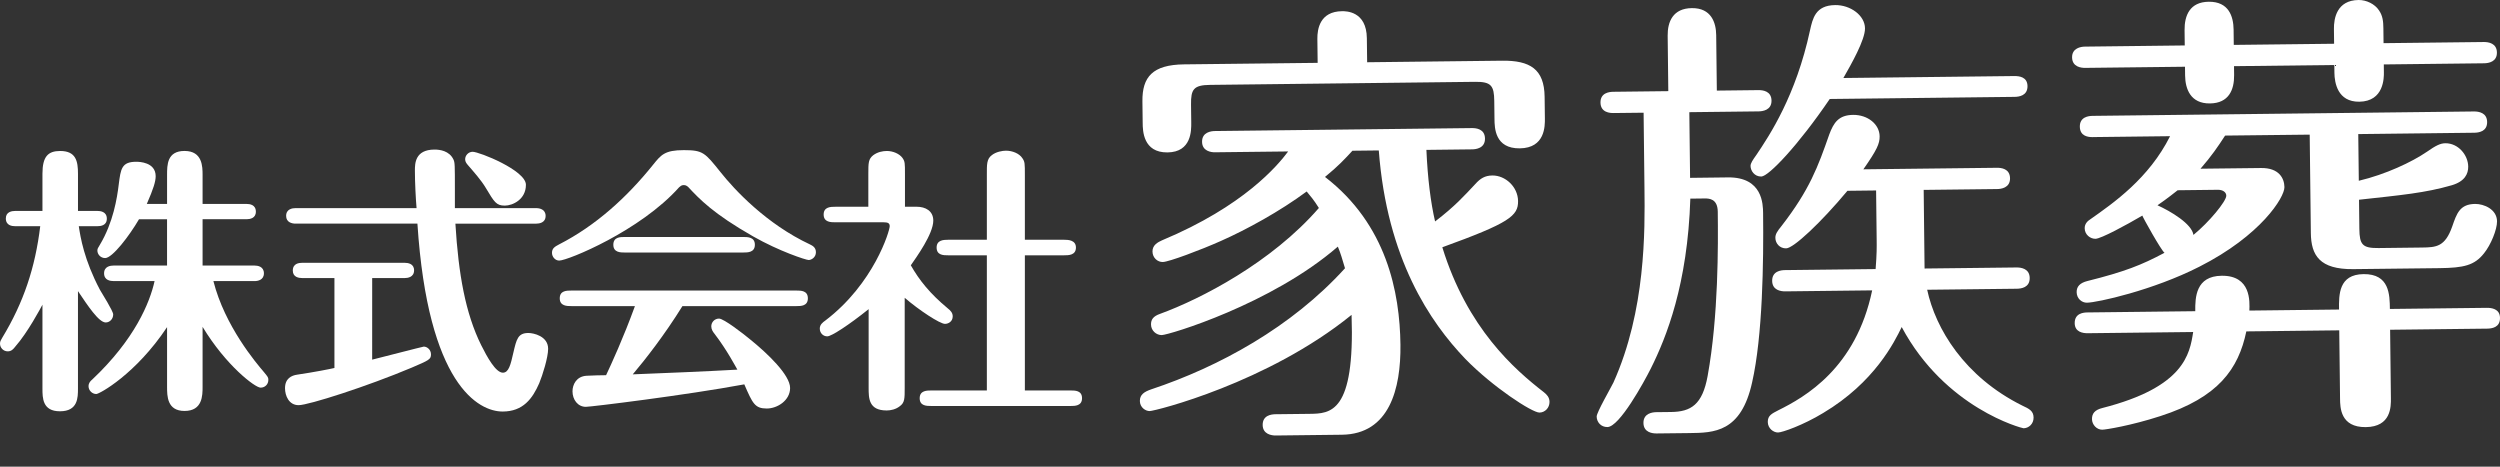
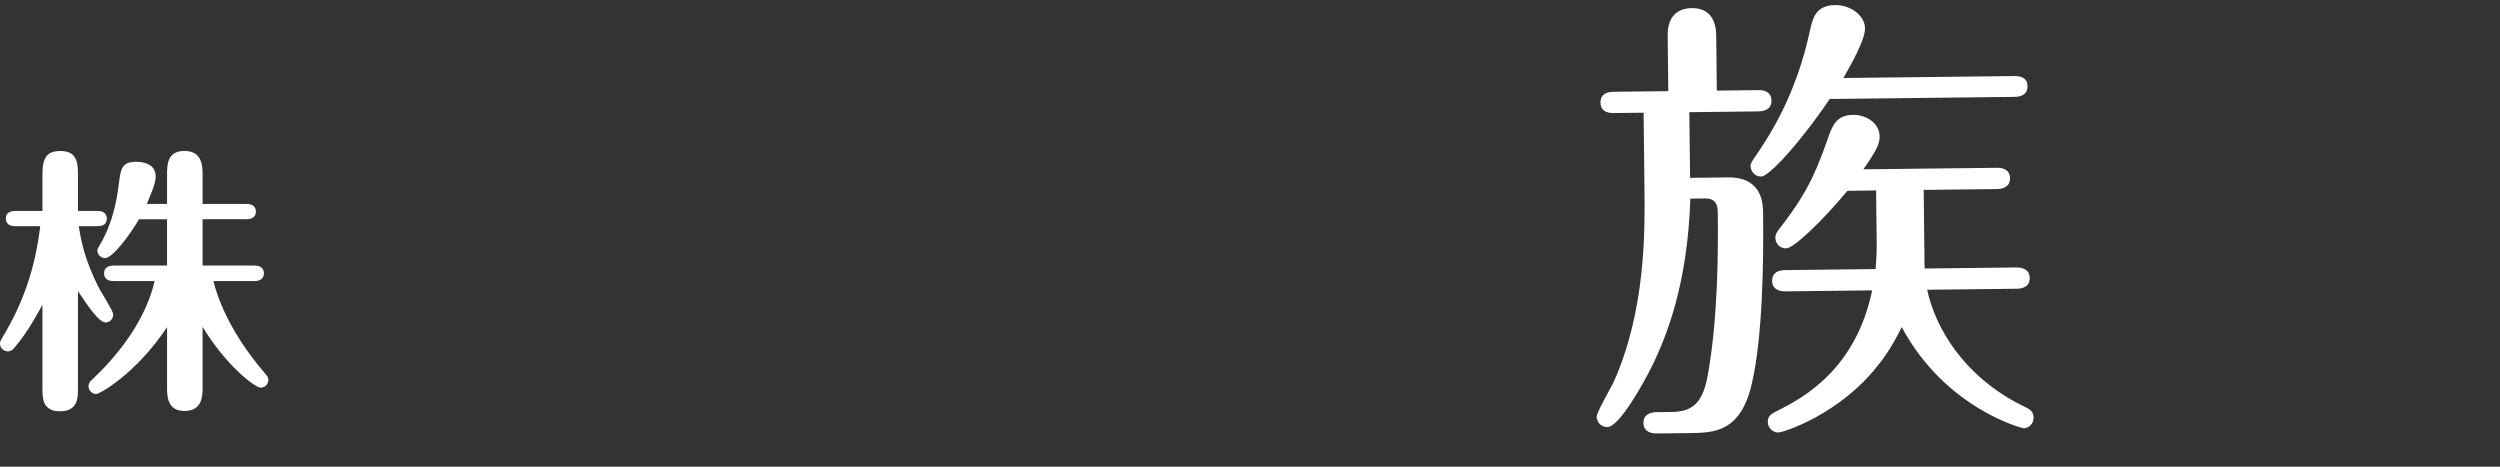
<svg xmlns="http://www.w3.org/2000/svg" width="150" height="28" viewBox="0 0 150 28" fill="none">
  <rect x="0" y="0" width="150" height="28" fill="#333333" stroke="none" />
  <path d="M4.727 13.57C4.827 14.236 5.044 15.585 5.993 17.383C6.126 17.616 6.792 18.665 6.792 18.865C6.792 19.148 6.576 19.348 6.343 19.348C5.926 19.348 5.261 18.333 4.678 17.467V23.311C4.678 23.861 4.678 24.677 3.596 24.677C2.547 24.677 2.547 23.877 2.547 23.311V18.283C2.448 18.467 1.665 19.948 0.916 20.797C0.799 20.948 0.683 21.081 0.466 21.081C0.2 21.081 0 20.864 0 20.616C0 20.482 0.05 20.416 0.134 20.266C1.416 18.151 2.114 16.053 2.414 13.572H0.916C0.733 13.572 0.35 13.538 0.35 13.105C0.35 12.706 0.716 12.656 0.916 12.656H2.547V10.425C2.547 9.392 2.88 9.059 3.613 9.059C4.562 9.059 4.679 9.675 4.679 10.425V12.656H5.844C6.011 12.656 6.41 12.689 6.41 13.121C6.41 13.538 6.027 13.572 5.844 13.572H4.729L4.727 13.57ZM10.023 15.934V13.154H8.341C7.758 14.153 6.743 15.484 6.309 15.484C6.026 15.484 5.843 15.251 5.843 15.035C5.843 14.918 5.877 14.884 5.994 14.685C6.793 13.353 7.026 11.888 7.126 11.055C7.243 10.139 7.293 9.706 8.175 9.706C8.341 9.706 9.34 9.723 9.34 10.572C9.34 10.889 9.208 11.322 8.808 12.237H10.024V10.505C10.024 9.89 10.024 9.057 11.072 9.057C12.155 9.057 12.155 10.006 12.155 10.505V12.237H14.802C14.968 12.237 15.352 12.27 15.352 12.703C15.352 13.102 14.986 13.153 14.802 13.153H12.155V15.934H15.285C15.451 15.934 15.835 15.984 15.835 16.399C15.835 16.799 15.469 16.865 15.285 16.865H12.804C13.486 19.562 15.367 21.777 15.851 22.343C16.068 22.61 16.101 22.642 16.101 22.793C16.101 23.059 15.901 23.259 15.635 23.259C15.303 23.259 13.554 21.927 12.155 19.611V23.209C12.155 23.725 12.155 24.657 11.072 24.657C10.024 24.657 10.024 23.758 10.024 23.209V19.628C8.143 22.458 5.96 23.641 5.777 23.641C5.528 23.641 5.312 23.424 5.312 23.175C5.312 22.976 5.429 22.859 5.529 22.776C8.092 20.361 8.992 18.147 9.275 16.864H6.811C6.645 16.864 6.245 16.831 6.245 16.399C6.245 15.982 6.628 15.933 6.811 15.933H10.025L10.023 15.934Z" fill="white" />
-   <path d="M22.33 21.579C22.613 21.512 25.376 20.796 25.427 20.796C25.626 20.796 25.859 20.98 25.859 21.263C25.859 21.563 25.742 21.613 24.694 22.062C22.047 23.177 18.516 24.31 17.917 24.31C17.334 24.31 17.101 23.743 17.101 23.294C17.101 22.711 17.485 22.528 17.835 22.479C18.85 22.329 19.783 22.146 20.066 22.079V16.684H18.134C17.934 16.684 17.568 16.634 17.568 16.235C17.568 15.802 17.951 15.768 18.134 15.768H24.278C24.478 15.768 24.845 15.819 24.845 16.218C24.845 16.635 24.462 16.684 24.278 16.684H22.331L22.33 21.579ZM32.171 12.488C32.37 12.488 32.737 12.554 32.737 12.954C32.737 13.37 32.353 13.419 32.171 13.419H27.324C27.508 16.45 27.924 18.797 28.873 20.712C29.223 21.412 29.74 22.361 30.172 22.361C30.521 22.361 30.637 21.895 30.805 21.145C30.989 20.363 31.071 19.979 31.704 19.979C32.004 19.979 32.888 20.163 32.888 20.928C32.888 21.445 32.554 22.511 32.354 22.993C31.955 23.909 31.389 24.692 30.157 24.692C28.725 24.692 25.677 23.109 25.045 13.418H17.734C17.535 13.418 17.168 13.352 17.168 12.953C17.168 12.536 17.552 12.487 17.734 12.487H24.994C24.944 11.921 24.894 10.922 24.894 10.239C24.894 9.823 24.894 8.974 26.077 8.974C26.376 8.974 26.96 9.04 27.209 9.574C27.293 9.757 27.293 9.906 27.293 11.355V12.488H32.172H32.171ZM30.289 12.337C29.773 12.337 29.656 12.121 29.156 11.289C28.873 10.806 28.39 10.273 28.075 9.906C27.991 9.806 27.909 9.707 27.909 9.556C27.909 9.323 28.108 9.107 28.358 9.107C28.757 9.107 31.555 10.222 31.555 11.088C31.555 11.971 30.755 12.337 30.289 12.337Z" fill="white" />
-   <path d="M48.522 15.601C48.356 15.601 46.74 15.069 45.191 14.186C42.794 12.82 41.978 11.954 41.278 11.205C41.228 11.172 41.161 11.105 41.029 11.105C40.878 11.105 40.829 11.172 40.745 11.239C38.414 13.853 34.068 15.635 33.552 15.635C33.319 15.635 33.119 15.418 33.119 15.169C33.119 14.902 33.285 14.803 33.536 14.669C35.75 13.537 37.615 11.839 39.18 9.891C39.663 9.291 39.88 9.008 41.029 9.008C42.178 9.008 42.294 9.158 43.227 10.323C44.059 11.373 45.974 13.438 48.605 14.669C48.737 14.736 48.955 14.836 48.955 15.135C48.955 15.452 48.672 15.601 48.522 15.601ZM34.285 18.366C34.019 18.366 33.585 18.366 33.585 17.899C33.585 17.432 34.001 17.433 34.285 17.433H47.789C48.055 17.433 48.472 17.433 48.472 17.899C48.472 18.365 48.055 18.366 47.789 18.366H40.946C39.863 20.113 38.698 21.596 37.965 22.461C39.997 22.378 42.195 22.295 44.242 22.178C44.143 22.012 43.627 21.013 42.861 20.014C42.777 19.913 42.677 19.764 42.677 19.581C42.677 19.331 42.876 19.115 43.143 19.115C43.426 19.115 44.608 20.03 45.008 20.364C46.041 21.197 47.406 22.496 47.406 23.279C47.406 24.027 46.64 24.511 46.008 24.511C45.292 24.511 45.158 24.211 44.658 23.061C41.161 23.711 35.451 24.41 35.15 24.41C34.667 24.41 34.35 23.978 34.35 23.478C34.35 23.079 34.583 22.578 35.2 22.545C35.383 22.528 36.199 22.512 36.365 22.512C36.664 21.879 37.414 20.248 38.096 18.366H34.284L34.285 18.366ZM44.592 14.219C44.859 14.219 45.292 14.219 45.292 14.685C45.292 15.151 44.86 15.151 44.592 15.151H37.483C37.232 15.151 36.8 15.151 36.8 14.685C36.8 14.219 37.216 14.219 37.483 14.219H44.592Z" fill="white" />
-   <path d="M54.998 12.404C55.531 12.404 55.997 12.654 55.997 13.237C55.997 14.037 54.982 15.435 54.649 15.918C55.148 16.8 55.797 17.616 56.863 18.499C57.029 18.632 57.163 18.765 57.163 18.982C57.163 19.282 56.913 19.432 56.697 19.432C56.397 19.432 55.148 18.616 54.282 17.867V23.262C54.282 23.929 54.282 24.162 53.982 24.377C53.749 24.561 53.45 24.628 53.2 24.628C52.118 24.628 52.118 23.894 52.118 23.262V18.549C50.935 19.498 49.887 20.181 49.637 20.181C49.386 20.181 49.187 19.981 49.187 19.715C49.187 19.482 49.354 19.349 49.52 19.232C52.434 17.017 53.383 13.854 53.383 13.571C53.383 13.387 53.265 13.337 53.017 13.337H50.119C49.852 13.337 49.419 13.337 49.419 12.871C49.419 12.406 49.852 12.406 50.119 12.406H52.1V10.44C52.1 9.775 52.1 9.542 52.399 9.309C52.65 9.125 52.949 9.059 53.215 9.059C53.581 9.059 53.965 9.225 54.148 9.475C54.298 9.691 54.298 9.791 54.298 10.44V12.406H54.998L54.998 12.404ZM59.211 23.428V15.318H56.88C56.614 15.318 56.197 15.318 56.197 14.852C56.197 14.402 56.614 14.386 56.88 14.386H59.211V10.506C59.211 9.873 59.194 9.541 59.511 9.308C59.761 9.108 60.144 9.041 60.36 9.041C60.743 9.041 61.159 9.207 61.342 9.491C61.492 9.708 61.492 9.807 61.492 10.506V14.386H63.857C64.09 14.386 64.556 14.403 64.556 14.852C64.556 15.318 64.106 15.318 63.857 15.318H61.492V23.428H64.239C64.506 23.428 64.922 23.428 64.922 23.893C64.922 24.359 64.49 24.359 64.239 24.359H55.88C55.597 24.359 55.181 24.359 55.181 23.893C55.181 23.428 55.614 23.428 55.88 23.428H59.211Z" fill="white" />
-   <path d="M72.908 9.138C72.658 9.142 72.13 9.065 72.124 8.509C72.117 7.927 72.672 7.865 72.894 7.862L88.316 7.685C88.565 7.682 89.092 7.732 89.099 8.314C89.106 8.897 88.552 8.959 88.33 8.961L85.584 8.993C85.66 10.712 85.842 12.153 86.105 13.287C87.287 12.385 87.863 11.741 88.52 11.04C88.821 10.704 89.097 10.534 89.541 10.529C90.317 10.52 91.074 11.205 91.084 12.065C91.094 12.953 90.572 13.375 86.539 14.836C88.038 19.701 90.868 22.165 92.631 23.532C92.8 23.668 92.968 23.832 92.971 24.11C92.975 24.471 92.7 24.751 92.368 24.755C91.924 24.76 89.547 23.206 87.92 21.533C85.815 19.337 83.219 15.539 82.727 9.026L81.146 9.044C80.653 9.576 80.324 9.941 79.5 10.616C83.194 13.459 83.99 17.526 84.027 20.689C84.056 23.324 83.367 26.052 80.51 26.084L76.544 26.13C76.294 26.133 75.767 26.055 75.76 25.5C75.754 24.918 76.28 24.857 76.53 24.854L78.555 24.831C79.831 24.816 81.301 24.799 81.094 18.892C76.066 22.973 69.316 24.659 68.982 24.664C68.732 24.667 68.397 24.449 68.392 24.06C68.388 23.672 68.663 23.502 69.078 23.359C73.141 22.007 77.496 19.628 80.7 16.095C80.528 15.515 80.442 15.211 80.271 14.797C76.288 18.254 70.123 20.1 69.706 20.105C69.374 20.109 69.065 19.835 69.061 19.474C69.057 19.169 69.195 18.974 69.609 18.829C72.04 17.942 76.287 15.757 79.133 12.479C78.822 11.982 78.627 11.764 78.401 11.489C76.806 12.672 74.793 13.777 73.248 14.46C72.032 15.002 70.127 15.716 69.766 15.721C69.461 15.725 69.154 15.478 69.149 15.09C69.144 14.701 69.475 14.531 69.724 14.418C74.638 12.364 76.663 9.927 77.29 9.087L72.909 9.137L72.908 9.138ZM79.059 3.769L79.042 2.327C79.036 1.745 79.191 0.688 80.522 0.672C80.744 0.67 81.993 0.655 82.011 2.293L82.029 3.735L90.128 3.642C91.792 3.623 92.657 4.139 92.677 5.804L92.693 7.108C92.698 7.552 92.713 8.883 91.188 8.901C89.69 8.919 89.675 7.669 89.669 7.143L89.656 6.06C89.645 5.145 89.477 4.898 88.506 4.91L72.613 5.093C71.615 5.104 71.451 5.355 71.462 6.271L71.475 7.353C71.48 7.824 71.495 9.128 70.052 9.145C68.581 9.162 68.566 7.83 68.561 7.386L68.545 6.082C68.528 4.612 69.158 3.884 71.045 3.862L79.06 3.771L79.059 3.769Z" fill="white" />
-   <path d="M100.098 5.47L100.06 2.141C100.05 1.309 100.374 0.5 101.51 0.487C102.676 0.473 102.964 1.359 102.972 2.108L103.01 5.436L105.506 5.407C105.756 5.405 106.284 5.454 106.291 6.037C106.298 6.618 105.744 6.68 105.521 6.683L101.36 6.731L101.405 10.671L103.68 10.644C105.76 10.621 105.779 12.257 105.786 12.785C105.819 15.724 105.76 20.164 105.126 22.946C104.466 25.949 102.83 25.968 101.36 25.985L99.39 26.007C99.168 26.009 98.613 25.96 98.607 25.377C98.6 24.795 99.154 24.733 99.376 24.73L100.264 24.72C101.456 24.706 102.145 24.283 102.458 22.559C103.11 18.973 103.09 14.702 103.066 12.704C103.057 11.927 102.557 11.905 102.28 11.908L101.42 11.918C101.257 17.051 99.991 20.23 99.041 22.126C98.634 22.935 97.167 25.615 96.446 25.623C96.056 25.628 95.805 25.327 95.8 24.994C95.798 24.743 96.641 23.291 96.804 22.956C98.752 18.633 98.697 13.807 98.668 11.311L98.616 6.762L96.814 6.782C96.619 6.785 96.036 6.764 96.029 6.153C96.022 5.571 96.549 5.51 96.799 5.507L100.1 5.469L100.098 5.47ZM120.866 4.564C121.143 4.561 121.643 4.61 121.65 5.165C121.657 5.747 121.13 5.809 120.88 5.812L109.785 5.939C107.902 8.708 106.121 10.586 105.677 10.592C105.261 10.597 105.035 10.238 105.033 9.96C105.03 9.794 105.166 9.599 105.385 9.291C106.176 8.116 107.758 5.74 108.601 1.82C108.759 1.124 108.916 0.319 110.109 0.305C111.024 0.294 111.891 0.922 111.9 1.698C111.909 2.392 111.065 3.871 110.603 4.68L120.867 4.563L120.866 4.564ZM115.477 16.111L120.997 16.048C121.275 16.045 121.775 16.121 121.782 16.677C121.789 17.259 121.262 17.32 121.011 17.324L115.63 17.385C116.129 19.71 117.854 22.604 121.342 24.338C121.76 24.528 122.011 24.664 122.015 25.051C122.02 25.441 121.717 25.693 121.413 25.696C121.329 25.696 116.711 24.502 114.102 19.622C113.669 20.514 112.476 22.942 109.389 24.781C108.178 25.516 106.935 25.947 106.685 25.95C106.408 25.953 106.072 25.707 106.067 25.319C106.063 24.93 106.311 24.817 106.697 24.617C108.296 23.823 111.357 22.094 112.33 17.422L107.116 17.482C106.837 17.485 106.337 17.407 106.33 16.853C106.324 16.27 106.851 16.209 107.101 16.206L112.537 16.144C112.61 15.227 112.605 14.811 112.6 14.395L112.566 11.428L110.846 11.448C109.259 13.352 107.613 14.897 107.168 14.902C106.78 14.906 106.526 14.604 106.522 14.271C106.52 14.049 106.63 13.881 106.903 13.545C108.571 11.391 109.082 9.997 109.753 8.075C110.022 7.351 110.323 6.904 111.183 6.893C112.07 6.883 112.77 7.458 112.778 8.179C112.783 8.622 112.621 8.984 111.802 10.159L119.817 10.067C120.067 10.064 120.594 10.114 120.602 10.696C120.608 11.279 120.054 11.341 119.831 11.343L115.421 11.394L115.474 16.109L115.477 16.111Z" fill="white" />
-   <path d="M140.046 2.624L140.036 1.737C140.027 1.1 140.21 0.015 141.514 7.39241e-05C141.985 -0.005 142.488 0.238 142.742 0.625C142.967 0.955 142.998 1.287 143.003 1.704L143.013 2.59L149.032 2.521C149.309 2.518 149.808 2.596 149.815 3.15C149.822 3.705 149.324 3.794 149.047 3.797L143.028 3.866L143.033 4.338C143.037 4.642 143.053 6.085 141.555 6.103C140.251 6.118 140.072 4.955 140.065 4.373L140.06 3.901L134.041 3.97L134.047 4.498C134.058 5.385 133.733 6.194 132.596 6.206C131.431 6.22 131.116 5.335 131.106 4.531L131.1 4.004L125.109 4.073C124.887 4.075 124.333 4.026 124.325 3.443C124.319 2.889 124.845 2.799 125.094 2.797L131.085 2.727L131.074 1.813C131.065 0.926 131.389 0.117 132.526 0.105C133.719 0.091 134.007 0.975 134.016 1.779L134.026 2.694L140.045 2.625L140.046 2.624ZM125.265 19.993C124.961 19.997 124.488 19.918 124.482 19.392C124.475 18.782 125.03 18.748 125.252 18.746L131.716 18.672C131.706 17.839 131.746 16.563 133.3 16.545C135.075 16.524 134.983 18.106 134.961 18.634L140.342 18.572C140.331 17.684 140.317 16.464 141.815 16.447C143.369 16.43 143.383 17.677 143.393 18.537L149.218 18.47C149.468 18.468 149.994 18.517 150 19.071C150.008 19.653 149.508 19.714 149.232 19.718L143.407 19.785L143.454 23.89C143.46 24.39 143.474 25.61 141.948 25.627C140.423 25.644 140.409 24.451 140.403 23.925L140.355 19.82L134.78 19.884C134.308 22.136 133.106 23.843 129.623 24.965C127.854 25.54 126.331 25.78 126.137 25.782C125.804 25.785 125.524 25.483 125.519 25.15C125.515 24.817 125.679 24.594 126.151 24.478C131.046 23.227 131.384 21.255 131.59 19.921L125.266 19.993H125.265ZM125.574 8.227C125.296 8.231 124.797 8.18 124.79 7.599C124.784 7.016 125.31 6.954 125.56 6.952L148.444 6.688C148.721 6.685 149.222 6.762 149.228 7.318C149.235 7.9 148.708 7.961 148.458 7.964L141.496 8.045L141.528 10.846C143.133 10.467 144.705 9.728 145.614 9.107C146.137 8.741 146.413 8.599 146.718 8.595C147.494 8.586 148.085 9.3 148.093 9.994C148.098 10.438 147.882 10.885 147.107 11.115C145.504 11.578 144.09 11.704 141.541 11.984L141.561 13.731C141.572 14.674 141.741 14.894 142.711 14.883L145.318 14.852C146.178 14.842 146.706 14.808 147.135 13.584C147.404 12.804 147.591 12.247 148.507 12.236C149.034 12.23 149.813 12.555 149.822 13.275C149.827 13.775 149.45 14.694 149.041 15.198C148.467 15.925 147.83 16.072 146.359 16.089L141.2 16.148C139.175 16.171 138.666 15.317 138.651 13.986L138.582 8.078L133.506 8.135C133.071 8.807 132.689 9.365 132.031 10.123L135.665 10.081C136.746 10.067 137.059 10.703 137.066 11.229C137.073 11.839 135.656 14.13 131.96 16.003C129.174 17.423 125.826 18.155 125.216 18.162C124.911 18.166 124.604 17.919 124.599 17.53C124.595 17.198 124.787 16.973 125.257 16.858C127.469 16.305 128.491 15.905 129.87 15.167C129.675 15.031 128.569 13.047 128.54 12.936C127.576 13.502 126.059 14.325 125.726 14.328C125.421 14.331 125.086 14.085 125.081 13.697C125.077 13.419 125.27 13.251 125.408 13.165C126.811 12.178 128.931 10.711 130.205 8.171L125.573 8.225L125.574 8.227ZM130.66 11.415C130.55 11.499 130.028 11.922 129.449 12.317C130.229 12.669 131.516 13.431 131.606 14.095C132.54 13.335 133.58 12.075 133.577 11.742C133.575 11.52 133.352 11.384 133.073 11.387L130.66 11.415Z" fill="white" />
+   <path d="M100.098 5.47L100.06 2.141C100.05 1.309 100.374 0.5 101.51 0.487C102.676 0.473 102.964 1.359 102.972 2.108L103.01 5.436L105.506 5.407C105.756 5.405 106.284 5.454 106.291 6.037C106.298 6.618 105.744 6.68 105.521 6.683L101.36 6.731L101.405 10.671L103.68 10.644C105.76 10.621 105.779 12.257 105.786 12.785C105.819 15.724 105.76 20.164 105.126 22.946C104.466 25.949 102.83 25.968 101.36 25.985L99.39 26.007C99.168 26.009 98.613 25.96 98.607 25.377C98.6 24.795 99.154 24.733 99.376 24.73L100.264 24.72C101.456 24.706 102.145 24.283 102.458 22.559C103.11 18.973 103.09 14.702 103.066 12.704C103.057 11.927 102.557 11.905 102.28 11.908L101.42 11.918C101.257 17.051 99.991 20.23 99.041 22.126C98.634 22.935 97.167 25.615 96.446 25.623C96.056 25.628 95.805 25.327 95.8 24.994C95.798 24.743 96.641 23.291 96.804 22.956C98.752 18.633 98.697 13.807 98.668 11.311L98.616 6.762L96.814 6.782C96.619 6.785 96.036 6.764 96.029 6.153C96.022 5.571 96.549 5.51 96.799 5.507L100.1 5.469ZM120.866 4.564C121.143 4.561 121.643 4.61 121.65 5.165C121.657 5.747 121.13 5.809 120.88 5.812L109.785 5.939C107.902 8.708 106.121 10.586 105.677 10.592C105.261 10.597 105.035 10.238 105.033 9.96C105.03 9.794 105.166 9.599 105.385 9.291C106.176 8.116 107.758 5.74 108.601 1.82C108.759 1.124 108.916 0.319 110.109 0.305C111.024 0.294 111.891 0.922 111.9 1.698C111.909 2.392 111.065 3.871 110.603 4.68L120.867 4.563L120.866 4.564ZM115.477 16.111L120.997 16.048C121.275 16.045 121.775 16.121 121.782 16.677C121.789 17.259 121.262 17.32 121.011 17.324L115.63 17.385C116.129 19.71 117.854 22.604 121.342 24.338C121.76 24.528 122.011 24.664 122.015 25.051C122.02 25.441 121.717 25.693 121.413 25.696C121.329 25.696 116.711 24.502 114.102 19.622C113.669 20.514 112.476 22.942 109.389 24.781C108.178 25.516 106.935 25.947 106.685 25.95C106.408 25.953 106.072 25.707 106.067 25.319C106.063 24.93 106.311 24.817 106.697 24.617C108.296 23.823 111.357 22.094 112.33 17.422L107.116 17.482C106.837 17.485 106.337 17.407 106.33 16.853C106.324 16.27 106.851 16.209 107.101 16.206L112.537 16.144C112.61 15.227 112.605 14.811 112.6 14.395L112.566 11.428L110.846 11.448C109.259 13.352 107.613 14.897 107.168 14.902C106.78 14.906 106.526 14.604 106.522 14.271C106.52 14.049 106.63 13.881 106.903 13.545C108.571 11.391 109.082 9.997 109.753 8.075C110.022 7.351 110.323 6.904 111.183 6.893C112.07 6.883 112.77 7.458 112.778 8.179C112.783 8.622 112.621 8.984 111.802 10.159L119.817 10.067C120.067 10.064 120.594 10.114 120.602 10.696C120.608 11.279 120.054 11.341 119.831 11.343L115.421 11.394L115.474 16.109L115.477 16.111Z" fill="white" />
</svg>